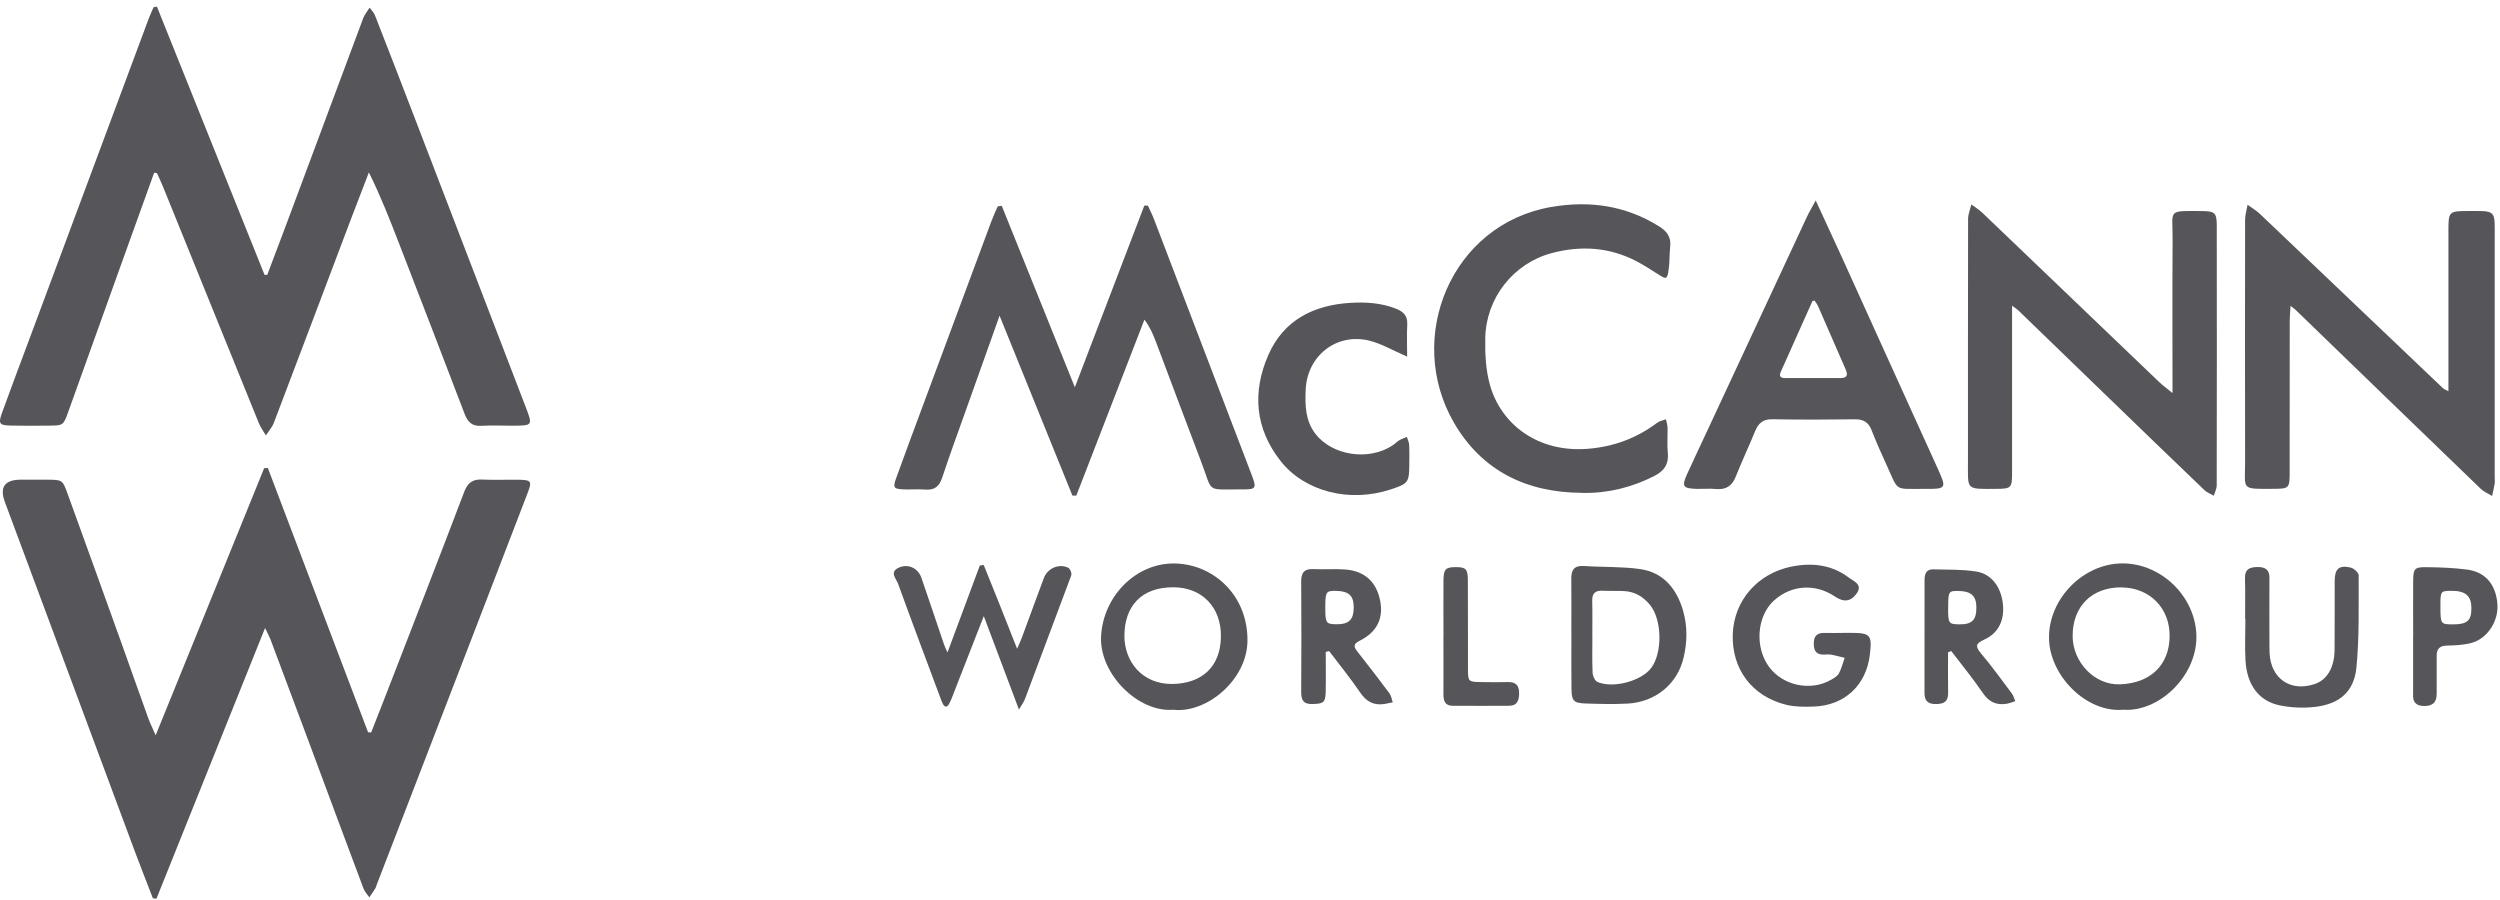
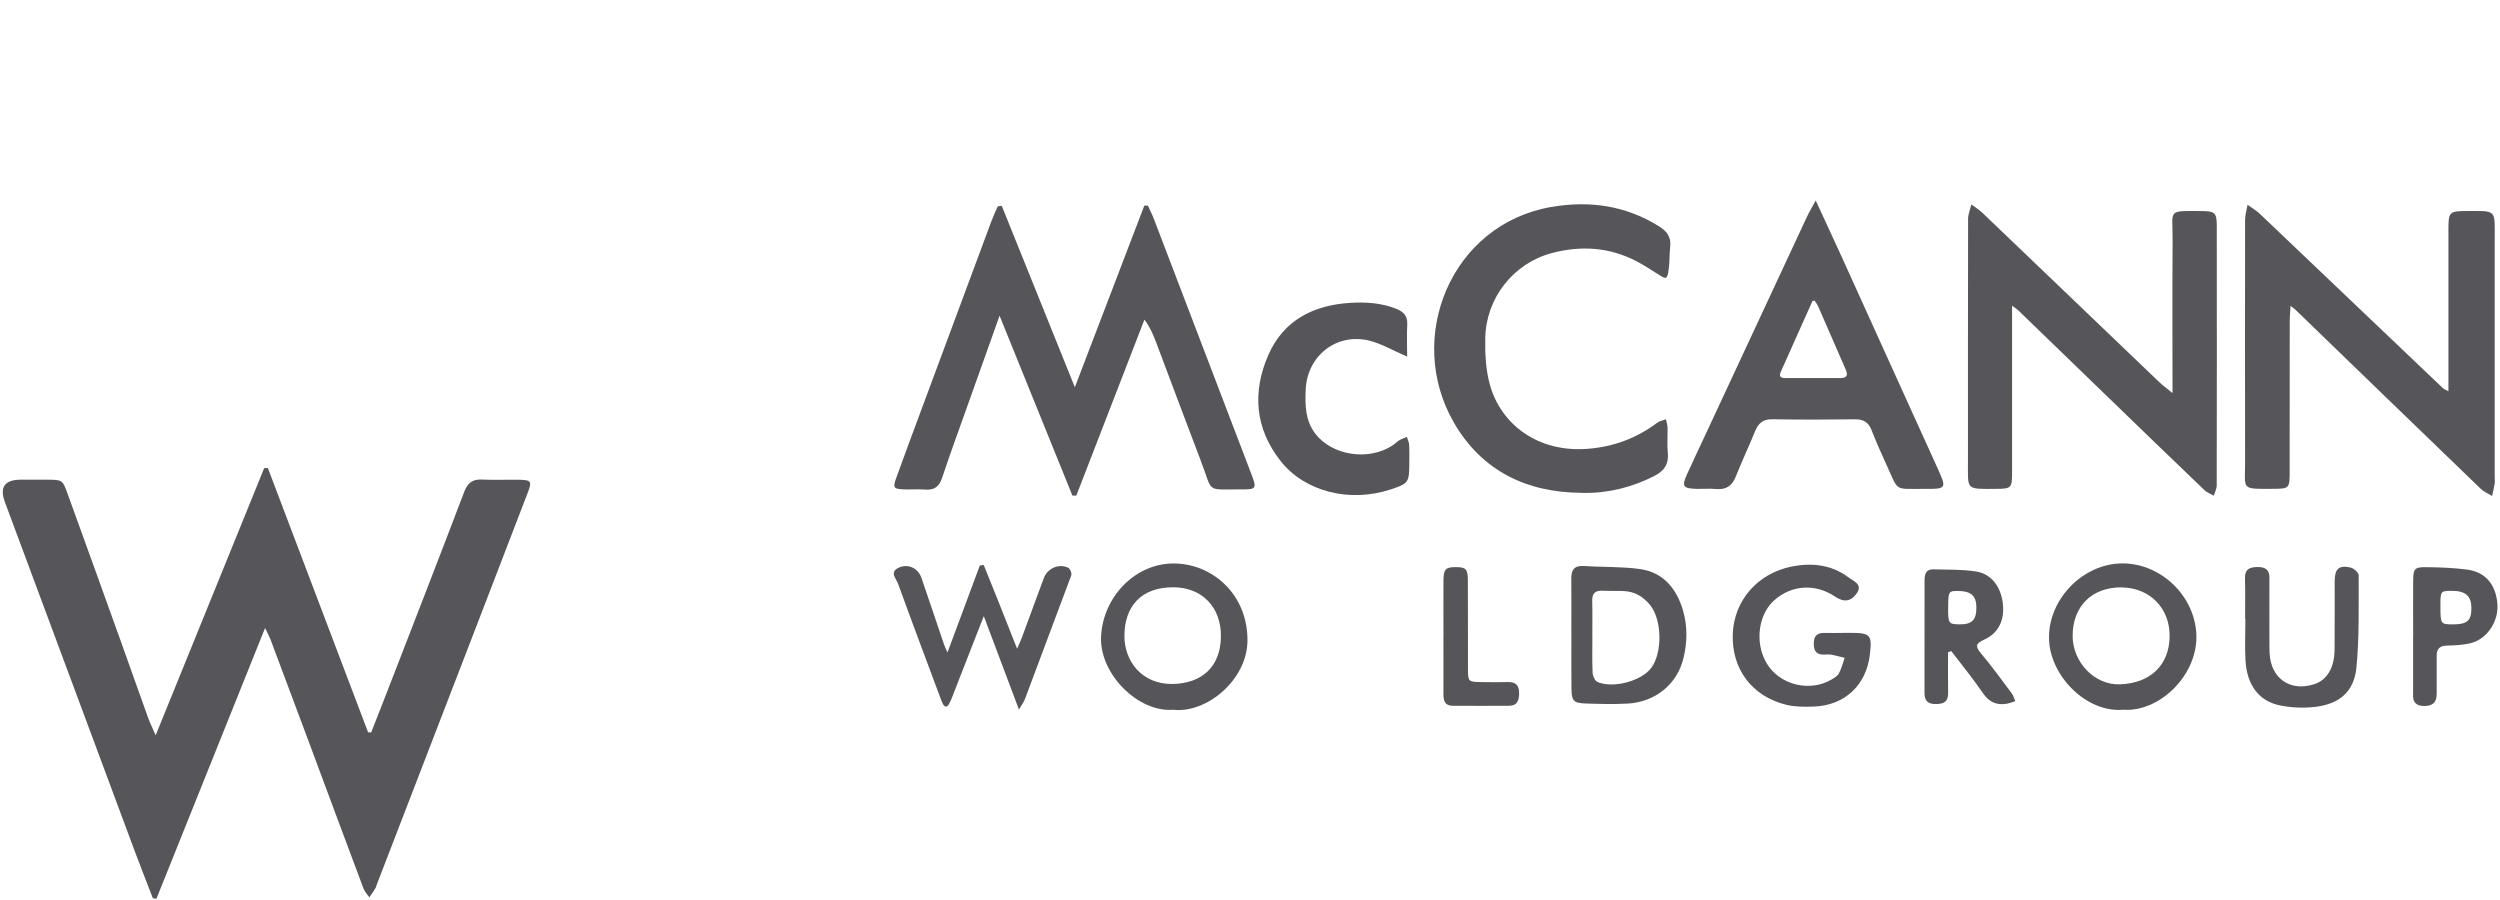
<svg xmlns="http://www.w3.org/2000/svg" width="250" height="90" viewBox="0 0 250 90" fill="none">
  <path d="M26.507 62.8C22.823 71.983 19.232 80.924 15.646 89.865C15.525 89.853 15.41 89.842 15.289 89.83C14.707 88.314 14.107 86.804 13.537 85.282C9.184 73.592 4.838 61.901 0.491 50.211C-0.066 48.715 0.465 47.968 2.083 47.968C2.953 47.968 3.818 47.968 4.688 47.968C6.227 47.98 6.25 47.968 6.763 49.386C8.556 54.321 10.332 59.261 12.107 64.201C13.018 66.737 13.911 69.285 14.828 71.822C15.001 72.3 15.232 72.756 15.566 73.528C19.261 64.426 22.841 55.623 26.415 46.821C26.536 46.815 26.663 46.804 26.784 46.798C30.127 55.606 33.465 64.42 36.808 73.228C36.912 73.228 37.016 73.234 37.12 73.24C37.638 71.914 38.163 70.594 38.676 69.268C41.264 62.575 43.876 55.889 46.424 49.179C46.781 48.239 47.294 47.91 48.245 47.956C49.45 48.014 50.655 47.956 51.86 47.974C53.134 47.997 53.22 48.118 52.759 49.311C51.07 53.721 49.375 58.125 47.675 62.529C44.331 71.205 40.988 79.875 37.644 88.545C37.61 88.637 37.598 88.735 37.546 88.816C37.35 89.127 37.137 89.433 36.935 89.738C36.733 89.444 36.468 89.173 36.347 88.845C34.485 83.887 32.641 78.918 30.796 73.955C29.551 70.617 28.306 67.279 27.049 63.942C26.934 63.642 26.772 63.359 26.507 62.806V62.8Z" fill="#56565A" />
-   <path d="M15.415 17.276C14.343 20.256 13.265 23.237 12.193 26.223C10.4 31.209 8.619 36.195 6.826 41.182C6.336 42.548 6.324 42.554 4.86 42.565C3.609 42.577 2.353 42.588 1.102 42.559C-0.074 42.531 -0.19 42.375 0.202 41.28C1.05 38.922 1.943 36.582 2.814 34.236C6.832 23.45 10.844 12.659 14.867 1.873C15.012 1.481 15.196 1.106 15.357 0.72C15.467 0.703 15.582 0.68 15.692 0.663C19.277 9.603 22.869 18.544 26.454 27.485H26.725C27.331 25.883 27.942 24.286 28.541 22.677C31.083 15.864 33.626 9.05 36.168 2.231C36.254 2.006 36.323 1.769 36.439 1.562C36.594 1.285 36.785 1.032 36.963 0.766C37.148 1.02 37.39 1.256 37.499 1.539C38.883 5.084 40.261 8.629 41.621 12.186C45.264 21.674 48.902 31.163 52.551 40.651C53.288 42.571 53.3 42.565 51.179 42.571C50.164 42.571 49.15 42.519 48.141 42.583C47.207 42.64 46.775 42.214 46.457 41.378C44.284 35.659 42.071 29.958 39.868 24.251C38.969 21.922 38.058 19.599 36.888 17.241C36.277 18.832 35.66 20.418 35.055 22.015C32.501 28.771 29.953 35.532 27.382 42.289C27.209 42.738 26.858 43.124 26.587 43.539C26.351 43.136 26.062 42.755 25.889 42.323C22.678 34.426 19.485 26.523 16.28 18.619C16.101 18.175 15.888 17.743 15.692 17.305C15.6 17.293 15.502 17.288 15.409 17.276H15.415Z" fill="#56565A" />
  <path d="M100.176 20.584C102.563 26.51 104.949 32.43 107.485 38.725C109.878 32.471 112.155 26.516 114.432 20.561C114.553 20.561 114.668 20.561 114.789 20.561C114.997 21.022 115.227 21.466 115.406 21.939C118.657 30.442 121.903 38.95 125.154 47.453C125.684 48.836 125.632 48.952 124.191 48.94C120.508 48.917 121.338 49.361 120.127 46.202C118.594 42.196 117.101 38.178 115.585 34.165C115.314 33.451 115.02 32.742 114.443 31.963C112.172 37.832 109.901 43.694 107.63 49.563C107.503 49.563 107.376 49.563 107.243 49.563C104.851 43.654 102.459 37.751 99.957 31.571C98.827 34.742 97.79 37.636 96.763 40.535C95.91 42.939 95.022 45.337 94.221 47.758C93.933 48.635 93.472 49.026 92.549 48.957C91.829 48.9 91.103 48.969 90.382 48.94C89.362 48.894 89.269 48.779 89.615 47.816C90.497 45.372 91.408 42.933 92.313 40.495C94.579 34.396 96.838 28.303 99.109 22.204C99.305 21.674 99.548 21.155 99.772 20.636C99.905 20.619 100.043 20.596 100.176 20.578V20.584Z" fill="#56565A" />
  <path d="M244.842 39.118C244.842 38.42 244.842 37.895 244.842 37.377C244.842 32.552 244.842 27.727 244.842 22.908C244.842 21.207 244.946 21.109 246.646 21.103C249.713 21.092 249.471 20.925 249.471 23.916C249.471 31.825 249.471 39.74 249.471 47.649C249.471 47.891 249.5 48.133 249.465 48.37C249.402 48.785 249.298 49.188 249.211 49.598C248.831 49.361 248.393 49.188 248.076 48.883C241.896 42.928 235.728 36.956 229.56 30.989C229.456 30.892 229.341 30.811 229.058 30.592C229.024 31.157 228.972 31.601 228.972 32.044C228.972 37.111 228.972 42.173 228.966 47.24C228.966 48.819 228.908 48.877 227.341 48.883C224.014 48.894 224.516 49.027 224.51 46.133C224.493 38.08 224.499 30.021 224.51 21.968C224.51 21.472 224.672 20.977 224.758 20.481C225.167 20.78 225.623 21.04 225.986 21.386C232.102 27.196 238.207 33.024 244.317 38.841C244.381 38.904 244.479 38.933 244.83 39.118H244.842Z" fill="#56565A" />
  <path d="M217.25 39.311C217.25 33.921 217.227 28.911 217.261 23.896C217.279 20.945 216.656 21.083 220.178 21.106C221.51 21.118 221.677 21.279 221.677 22.622C221.689 31.258 221.688 39.893 221.671 48.528C221.671 48.88 221.481 49.226 221.383 49.577C221.066 49.387 220.697 49.255 220.438 49.007C217.232 45.94 214.045 42.856 210.857 39.772C207.842 36.855 204.827 33.932 201.812 31.021C201.685 30.9 201.53 30.808 201.207 30.577C201.207 31.234 201.207 31.701 201.207 32.163C201.207 37.178 201.207 42.199 201.207 47.214C201.207 48.811 201.144 48.874 199.61 48.886C196.526 48.903 196.797 49.047 196.797 46.067C196.797 38.008 196.791 29.955 196.809 21.896C196.809 21.412 197.022 20.927 197.137 20.443C197.512 20.726 197.915 20.974 198.256 21.296C204.147 26.928 210.027 32.572 215.918 38.204C216.258 38.527 216.639 38.803 217.261 39.311H217.25Z" fill="#56565A" />
  <path d="M181.571 20.043C182.533 22.136 183.363 23.911 184.176 25.698C187.341 32.673 190.494 39.654 193.67 46.629C194.702 48.9 194.725 48.906 192.31 48.889C189.359 48.872 189.895 49.194 188.638 46.456C188.113 45.321 187.612 44.173 187.151 43.003C186.839 42.214 186.332 41.919 185.491 41.931C182.741 41.966 179.991 41.977 177.241 41.925C176.308 41.908 175.841 42.312 175.512 43.119C174.895 44.635 174.186 46.116 173.587 47.638C173.212 48.589 172.607 48.993 171.598 48.9C170.975 48.843 170.347 48.9 169.719 48.889C168.278 48.849 168.145 48.658 168.721 47.384C169.338 46.024 169.984 44.675 170.612 43.32C173.967 36.115 177.322 28.903 180.683 21.703C180.896 21.242 181.161 20.804 181.571 20.049V20.043ZM181.45 30.056C181.317 30.096 181.248 30.096 181.236 30.125C180.176 32.483 179.121 34.841 178.072 37.198C177.876 37.636 178.072 37.809 178.515 37.809C180.343 37.809 182.164 37.798 183.992 37.809C184.678 37.809 184.833 37.562 184.562 36.933C183.634 34.829 182.724 32.714 181.801 30.604C181.709 30.396 181.559 30.217 181.45 30.05V30.056Z" fill="#56565A" />
  <path d="M158.182 49.284C152.66 49.255 148.192 47.094 145.396 42.274C140.479 33.795 145.091 22.433 155.121 20.698C158.972 20.035 162.592 20.553 165.941 22.657C166.72 23.148 167.123 23.73 167.019 24.664C166.933 25.43 166.979 26.209 166.864 26.97C166.72 27.955 166.639 27.955 165.826 27.436C165.094 26.97 164.368 26.497 163.601 26.099C160.903 24.704 158.055 24.543 155.173 25.309C151.328 26.335 148.601 29.811 148.527 33.806C148.498 35.374 148.573 37.011 148.999 38.51C150.123 42.465 153.813 45.278 158.787 44.88C161.37 44.672 163.653 43.825 165.711 42.28C165.953 42.096 166.299 42.044 166.593 41.928C166.65 42.205 166.748 42.482 166.754 42.759C166.777 43.577 166.696 44.401 166.777 45.214C166.898 46.373 166.466 47.071 165.417 47.607C163.128 48.76 160.736 49.353 158.171 49.29L158.182 49.284Z" fill="#56565A" />
  <path d="M140.703 35.657C139.296 35.052 138.166 34.372 136.939 34.066C133.658 33.254 130.713 35.577 130.569 38.961C130.499 40.517 130.528 42.062 131.537 43.376C133.215 45.567 136.892 46.114 139.25 44.541C139.492 44.379 139.694 44.166 139.942 44.022C140.172 43.883 140.438 43.803 140.691 43.693C140.766 43.953 140.899 44.212 140.916 44.477C140.951 45.152 140.933 45.826 140.928 46.501C140.916 48.247 140.795 48.368 139.1 48.933C134.944 50.317 130.453 49.147 128.055 46.097C125.484 42.828 125.219 39.174 126.839 35.484C128.361 32.02 131.353 30.504 135.042 30.285C136.587 30.193 138.114 30.285 139.59 30.867C140.357 31.167 140.772 31.582 140.726 32.464C140.668 33.513 140.714 34.568 140.714 35.663L140.703 35.657Z" fill="#56565A" />
  <path d="M94.748 65.245C95.883 62.196 96.932 59.371 97.982 56.552C98.114 56.535 98.241 56.517 98.374 56.5C98.915 57.838 99.457 59.175 99.988 60.518C100.541 61.902 101.083 63.291 101.711 64.876C101.913 64.403 102.063 64.092 102.184 63.769C102.922 61.781 103.642 59.786 104.386 57.803C104.761 56.812 105.914 56.327 106.824 56.777C106.986 56.858 107.101 57.129 107.136 57.33C107.165 57.503 107.067 57.705 106.997 57.884C105.499 61.902 103.994 65.92 102.484 69.932C102.386 70.191 102.207 70.416 101.896 70.958C100.697 67.77 99.59 64.836 98.379 61.613C97.313 64.34 96.373 66.744 95.434 69.148C95.278 69.551 95.134 69.966 94.932 70.347C94.69 70.814 94.436 70.733 94.24 70.295C94.16 70.122 94.096 69.938 94.027 69.759C92.615 65.966 91.185 62.178 89.807 58.374C89.629 57.884 88.931 57.227 89.831 56.788C90.764 56.327 91.802 56.794 92.136 57.768C92.909 59.999 93.652 62.236 94.413 64.473C94.471 64.651 94.557 64.819 94.748 65.245Z" fill="#56565A" />
  <path d="M212.291 70.976C208.636 71.281 204.924 67.563 204.901 63.776C204.877 59.839 208.353 56.334 212.262 56.339C216.211 56.345 219.658 59.781 219.641 63.741C219.623 67.684 215.836 71.258 212.291 70.97V70.976ZM212.152 58.737C209.184 58.72 207.258 60.634 207.264 63.603C207.264 66.203 209.449 68.531 212.002 68.433C215.104 68.318 216.897 66.462 216.96 63.718C217.035 60.842 214.989 58.761 212.147 58.743L212.152 58.737Z" fill="#56565A" />
  <path d="M117.347 70.972C113.825 71.284 109.945 67.387 110.106 63.686C110.279 59.685 113.548 56.267 117.502 56.348C121.209 56.422 124.731 59.357 124.748 63.997C124.766 67.969 120.656 71.353 117.347 70.978V70.972ZM122.091 63.617C122.114 60.729 120.212 58.757 117.387 58.728C114.026 58.7 112.47 60.729 112.441 63.525C112.412 66.072 114.147 68.442 117.266 68.396C120.056 68.349 122.079 66.799 122.091 63.611V63.617Z" fill="#56565A" />
  <path d="M184.224 63.285C184.512 63.285 184.8 63.285 185.094 63.285C187.048 63.291 187.221 63.493 186.985 65.476C186.622 68.531 184.46 70.549 181.37 70.658C180.465 70.687 179.52 70.698 178.643 70.485C175.19 69.638 173.156 66.9 173.277 63.412C173.392 60.051 175.773 57.33 179.162 56.656C181.243 56.241 183.203 56.477 184.921 57.791C185.376 58.137 186.299 58.443 185.676 59.336C185.088 60.172 184.368 60.247 183.503 59.659C181.526 58.322 179.122 58.483 177.381 60.069C175.68 61.619 175.456 64.726 176.908 66.692C178.303 68.577 181.093 69.159 183.128 67.966C183.416 67.799 183.751 67.603 183.895 67.332C184.154 66.853 184.281 66.3 184.466 65.781C184.022 65.677 183.584 65.556 183.14 65.47C182.903 65.43 182.656 65.447 182.419 65.458C181.687 65.487 181.387 65.147 181.376 64.415C181.359 63.614 181.693 63.262 182.488 63.291C183.065 63.314 183.647 63.291 184.224 63.291V63.285Z" fill="#56565A" />
  <path d="M157.135 63.368C157.135 61.541 157.152 59.707 157.129 57.88C157.118 56.992 157.417 56.537 158.397 56.6C160.265 56.727 162.156 56.646 164.001 56.906C166.353 57.24 167.673 58.883 168.307 61.068C168.756 62.613 168.728 64.215 168.359 65.772C167.736 68.412 165.534 70.216 162.744 70.36C161.349 70.435 159.948 70.395 158.553 70.349C157.354 70.308 157.164 70.095 157.147 68.856C157.123 67.028 157.141 65.195 157.141 63.368H157.135ZM159.239 63.679C159.239 64.884 159.204 66.089 159.262 67.288C159.279 67.605 159.493 68.083 159.741 68.193C161.326 68.879 164.168 68.095 165.136 66.775C166.255 65.259 166.208 61.979 165.009 60.503C164.352 59.69 163.499 59.166 162.421 59.108C161.701 59.073 160.98 59.108 160.259 59.073C159.533 59.039 159.204 59.327 159.222 60.082C159.256 61.281 159.233 62.486 159.233 63.691L159.239 63.679Z" fill="#56565A" />
  <path d="M224.51 61.874C224.51 60.525 224.539 59.176 224.499 57.828C224.476 56.888 225 56.703 225.784 56.703C226.545 56.703 226.954 56.98 226.943 57.804C226.926 59.926 226.943 62.047 226.943 64.168C226.943 64.555 226.943 64.941 226.96 65.327C227.087 67.875 229.064 69.218 231.48 68.4C232.696 67.99 233.44 66.763 233.457 65.01C233.48 62.699 233.457 60.381 233.468 58.07C233.48 56.871 233.912 56.49 235.059 56.755C235.382 56.83 235.867 57.263 235.867 57.533C235.855 60.612 235.941 63.707 235.642 66.763C235.4 69.172 233.947 70.4 231.52 70.688C230.35 70.827 229.11 70.769 227.958 70.533C225.882 70.106 224.689 68.48 224.551 66.071C224.47 64.676 224.539 63.275 224.539 61.88C224.533 61.88 224.522 61.88 224.516 61.88L224.51 61.874Z" fill="#56565A" />
-   <path d="M132.575 65.187C132.575 66.524 132.598 67.867 132.569 69.205C132.541 70.271 132.345 70.369 131.249 70.404C130.327 70.432 130.114 69.994 130.119 69.176C130.143 65.515 130.148 61.855 130.119 58.194C130.108 57.278 130.408 56.863 131.359 56.909C132.414 56.961 133.48 56.868 134.535 56.949C136.46 57.099 137.631 58.177 138.011 60.045C138.369 61.797 137.717 63.198 135.999 64.057C135.261 64.426 135.377 64.702 135.786 65.216C136.864 66.576 137.913 67.954 138.951 69.343C139.129 69.585 139.17 69.937 139.274 70.236C138.997 70.288 138.72 70.352 138.438 70.398C137.371 70.565 136.633 70.162 136.017 69.251C135.048 67.821 133.953 66.484 132.91 65.106C132.8 65.135 132.696 65.164 132.587 65.192L132.575 65.187ZM132.529 60.771C132.529 62.299 132.604 62.414 133.624 62.425C134.887 62.443 135.371 61.976 135.371 60.736C135.371 59.555 134.881 59.105 133.578 59.088C132.598 59.07 132.529 59.186 132.529 60.771Z" fill="#56565A" />
  <path d="M194.807 65.23C194.807 66.573 194.784 67.921 194.813 69.265C194.836 70.17 194.386 70.406 193.562 70.406C192.738 70.406 192.444 70.031 192.449 69.27C192.455 65.518 192.449 61.759 192.455 58.007C192.455 57.43 192.605 56.917 193.32 56.934C194.755 56.98 196.214 56.923 197.626 57.153C199.154 57.401 200.093 58.687 200.283 60.353C200.474 61.967 199.886 63.287 198.456 63.944C197.591 64.342 197.476 64.601 198.104 65.345C199.188 66.63 200.174 68.002 201.188 69.351C201.35 69.57 201.419 69.858 201.529 70.118C201.229 70.21 200.941 70.337 200.635 70.383C199.649 70.527 198.911 70.21 198.312 69.34C197.315 67.881 196.196 66.509 195.124 65.103L194.807 65.23ZM194.813 60.664C194.807 62.353 194.847 62.416 195.925 62.434C197.199 62.451 197.649 62.007 197.637 60.727C197.632 59.574 197.101 59.108 195.81 59.096C194.87 59.084 194.824 59.165 194.819 60.67L194.813 60.664Z" fill="#56565A" />
  <path d="M241.317 63.572C241.317 61.739 241.3 59.906 241.317 58.079C241.329 56.857 241.45 56.707 242.626 56.718C243.969 56.73 245.324 56.782 246.655 56.949C248.523 57.179 249.584 58.425 249.739 60.39C249.878 62.091 248.748 63.866 247.145 64.293C246.367 64.501 245.531 64.541 244.718 64.558C243.986 64.576 243.663 64.852 243.669 65.59C243.686 66.841 243.658 68.098 243.669 69.349C243.675 70.179 243.335 70.588 242.47 70.6C241.582 70.611 241.242 70.196 241.311 69.36C241.311 69.314 241.311 69.262 241.311 69.216C241.311 67.337 241.311 65.457 241.311 63.578L241.317 63.572ZM244.044 60.656C244.044 62.414 244.067 62.437 245.312 62.437C246.719 62.437 247.145 62.062 247.139 60.823C247.139 59.56 246.534 59.059 245.053 59.082C244.061 59.099 244.038 59.134 244.044 60.656Z" fill="#56565A" />
  <path d="M144.348 63.636C144.348 61.757 144.33 59.883 144.348 58.004C144.359 56.909 144.584 56.707 145.581 56.713C146.59 56.713 146.78 56.892 146.786 58.021C146.803 60.956 146.786 63.895 146.797 66.83C146.797 68.184 146.815 68.19 148.158 68.207C149.023 68.219 149.893 68.236 150.758 68.207C151.547 68.178 151.916 68.513 151.911 69.308C151.911 70.012 151.743 70.577 150.902 70.577C149.023 70.588 147.149 70.588 145.27 70.577C144.492 70.577 144.336 70.069 144.342 69.412C144.353 67.487 144.342 65.561 144.342 63.636H144.348Z" fill="#56565A" />
</svg>